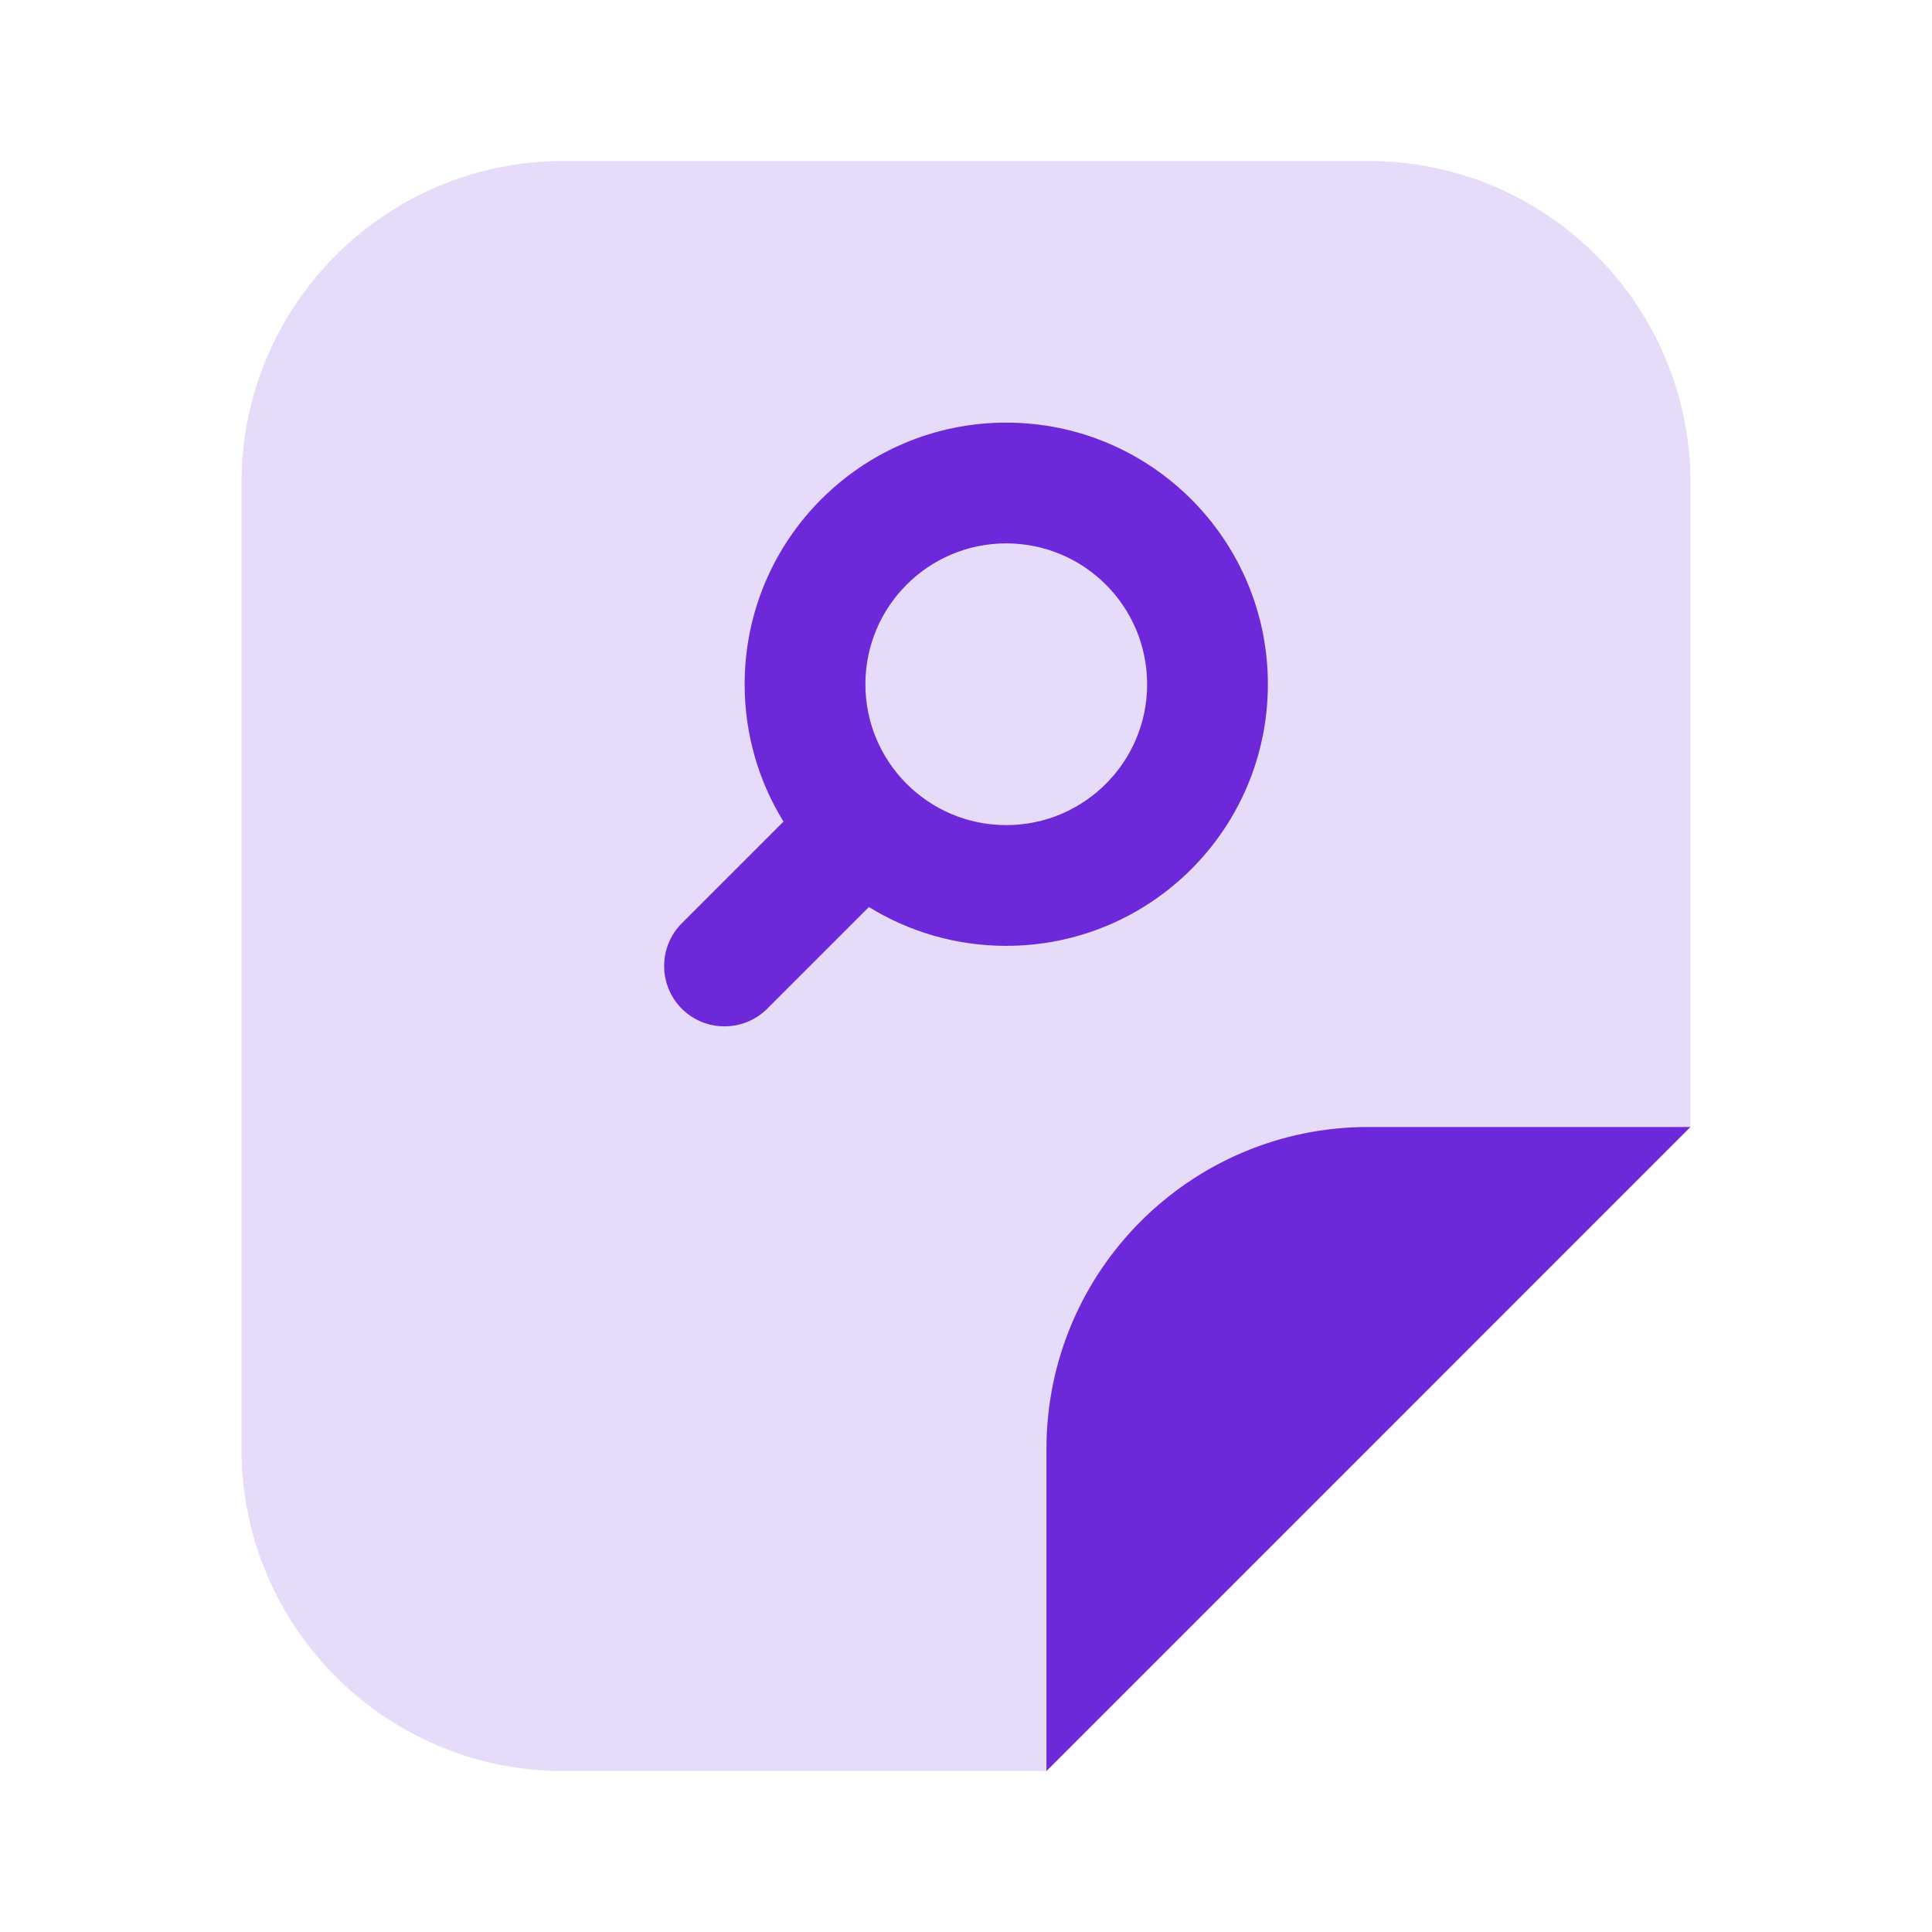
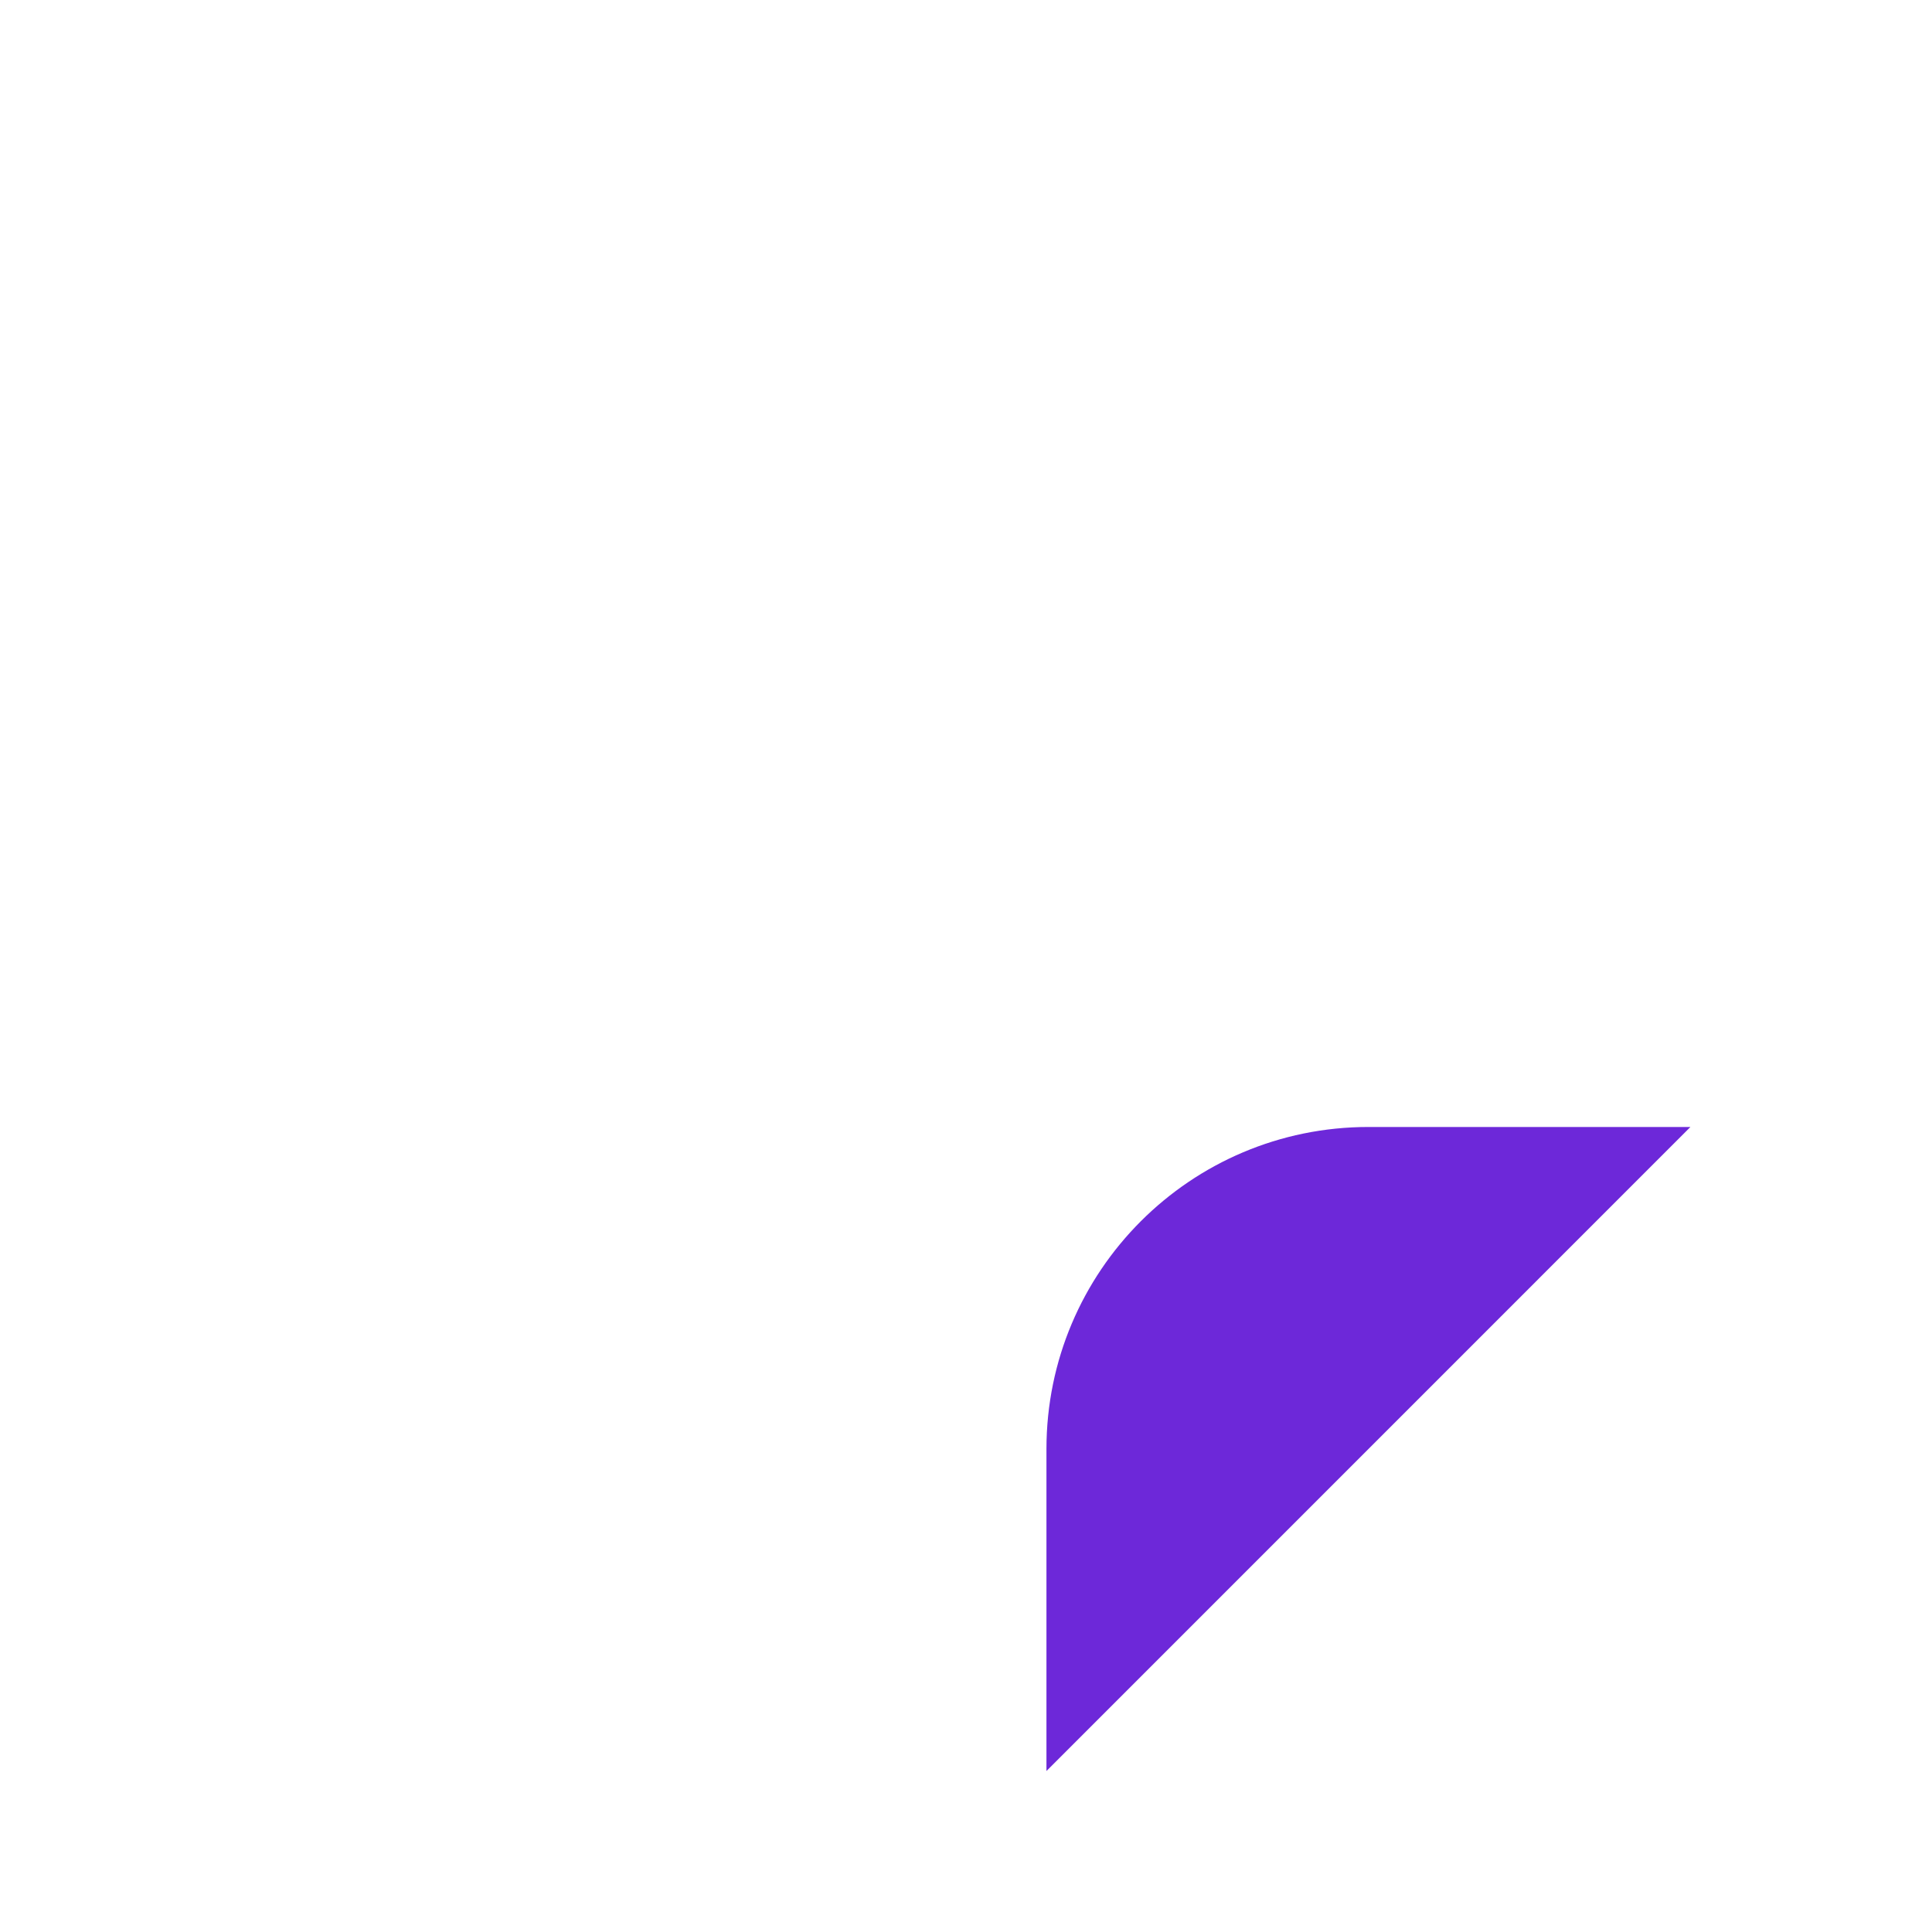
<svg xmlns="http://www.w3.org/2000/svg" width="28" height="28" viewBox="0 0 28 28" fill="none">
-   <path opacity="0.4" d="M3.5 7L3.5 21C3.5 23.577 5.589 25.667 8.167 25.667H15.167L24.5 16.333V7C24.5 4.423 22.411 2.333 19.833 2.333L8.167 2.333C5.589 2.333 3.5 4.423 3.5 7Z" fill="#C2A6F0" />
  <path d="M15.166 21L15.166 25.667L24.499 16.333L19.833 16.333C17.255 16.333 15.166 18.423 15.166 21Z" fill="#6D28D9" />
-   <path fill-rule="evenodd" clip-rule="evenodd" d="M14.583 7.875C13.456 7.875 12.542 8.789 12.542 9.917C12.542 11.044 13.456 11.958 14.583 11.958C15.711 11.958 16.625 11.044 16.625 9.917C16.625 8.789 15.711 7.875 14.583 7.875ZM10.792 9.917C10.792 7.823 12.489 6.125 14.583 6.125C16.677 6.125 18.375 7.823 18.375 9.917C18.375 12.011 16.677 13.708 14.583 13.708C13.853 13.708 13.171 13.502 12.593 13.145L11.119 14.619C10.777 14.96 10.223 14.96 9.881 14.619C9.54 14.277 9.54 13.723 9.881 13.381L11.355 11.907C10.998 11.329 10.792 10.647 10.792 9.917Z" fill="#6D28D9" />
</svg>